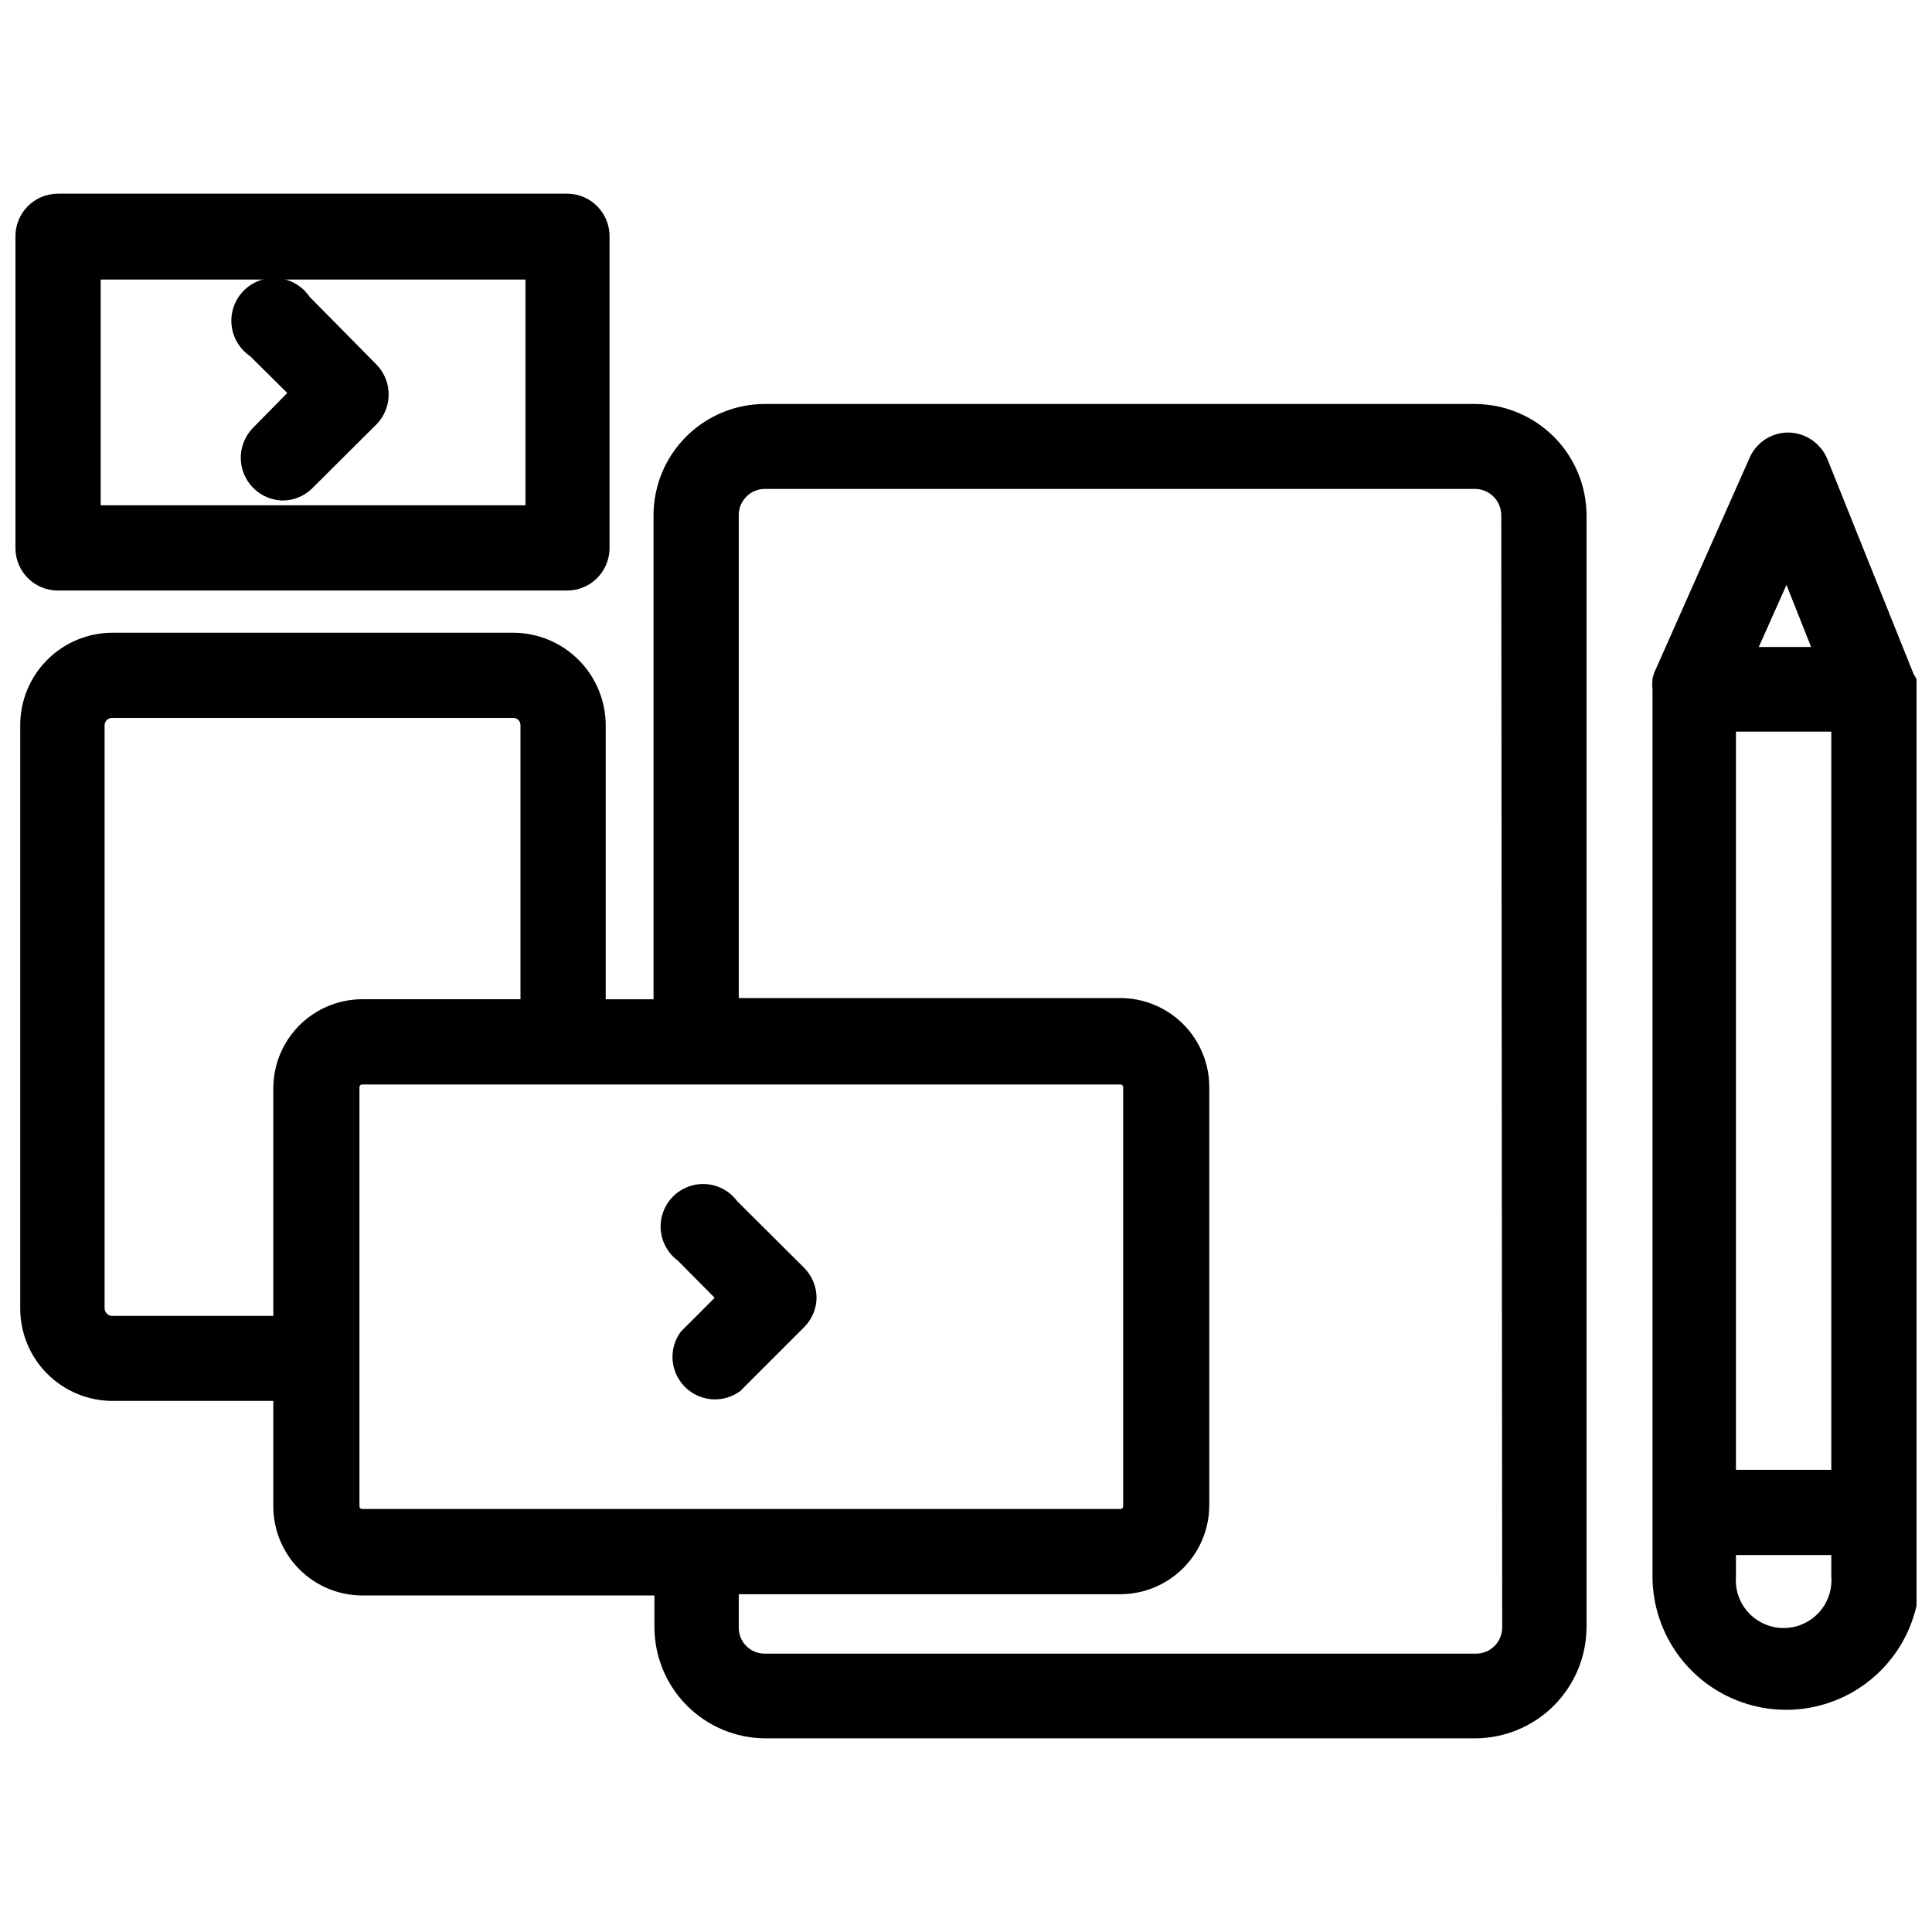
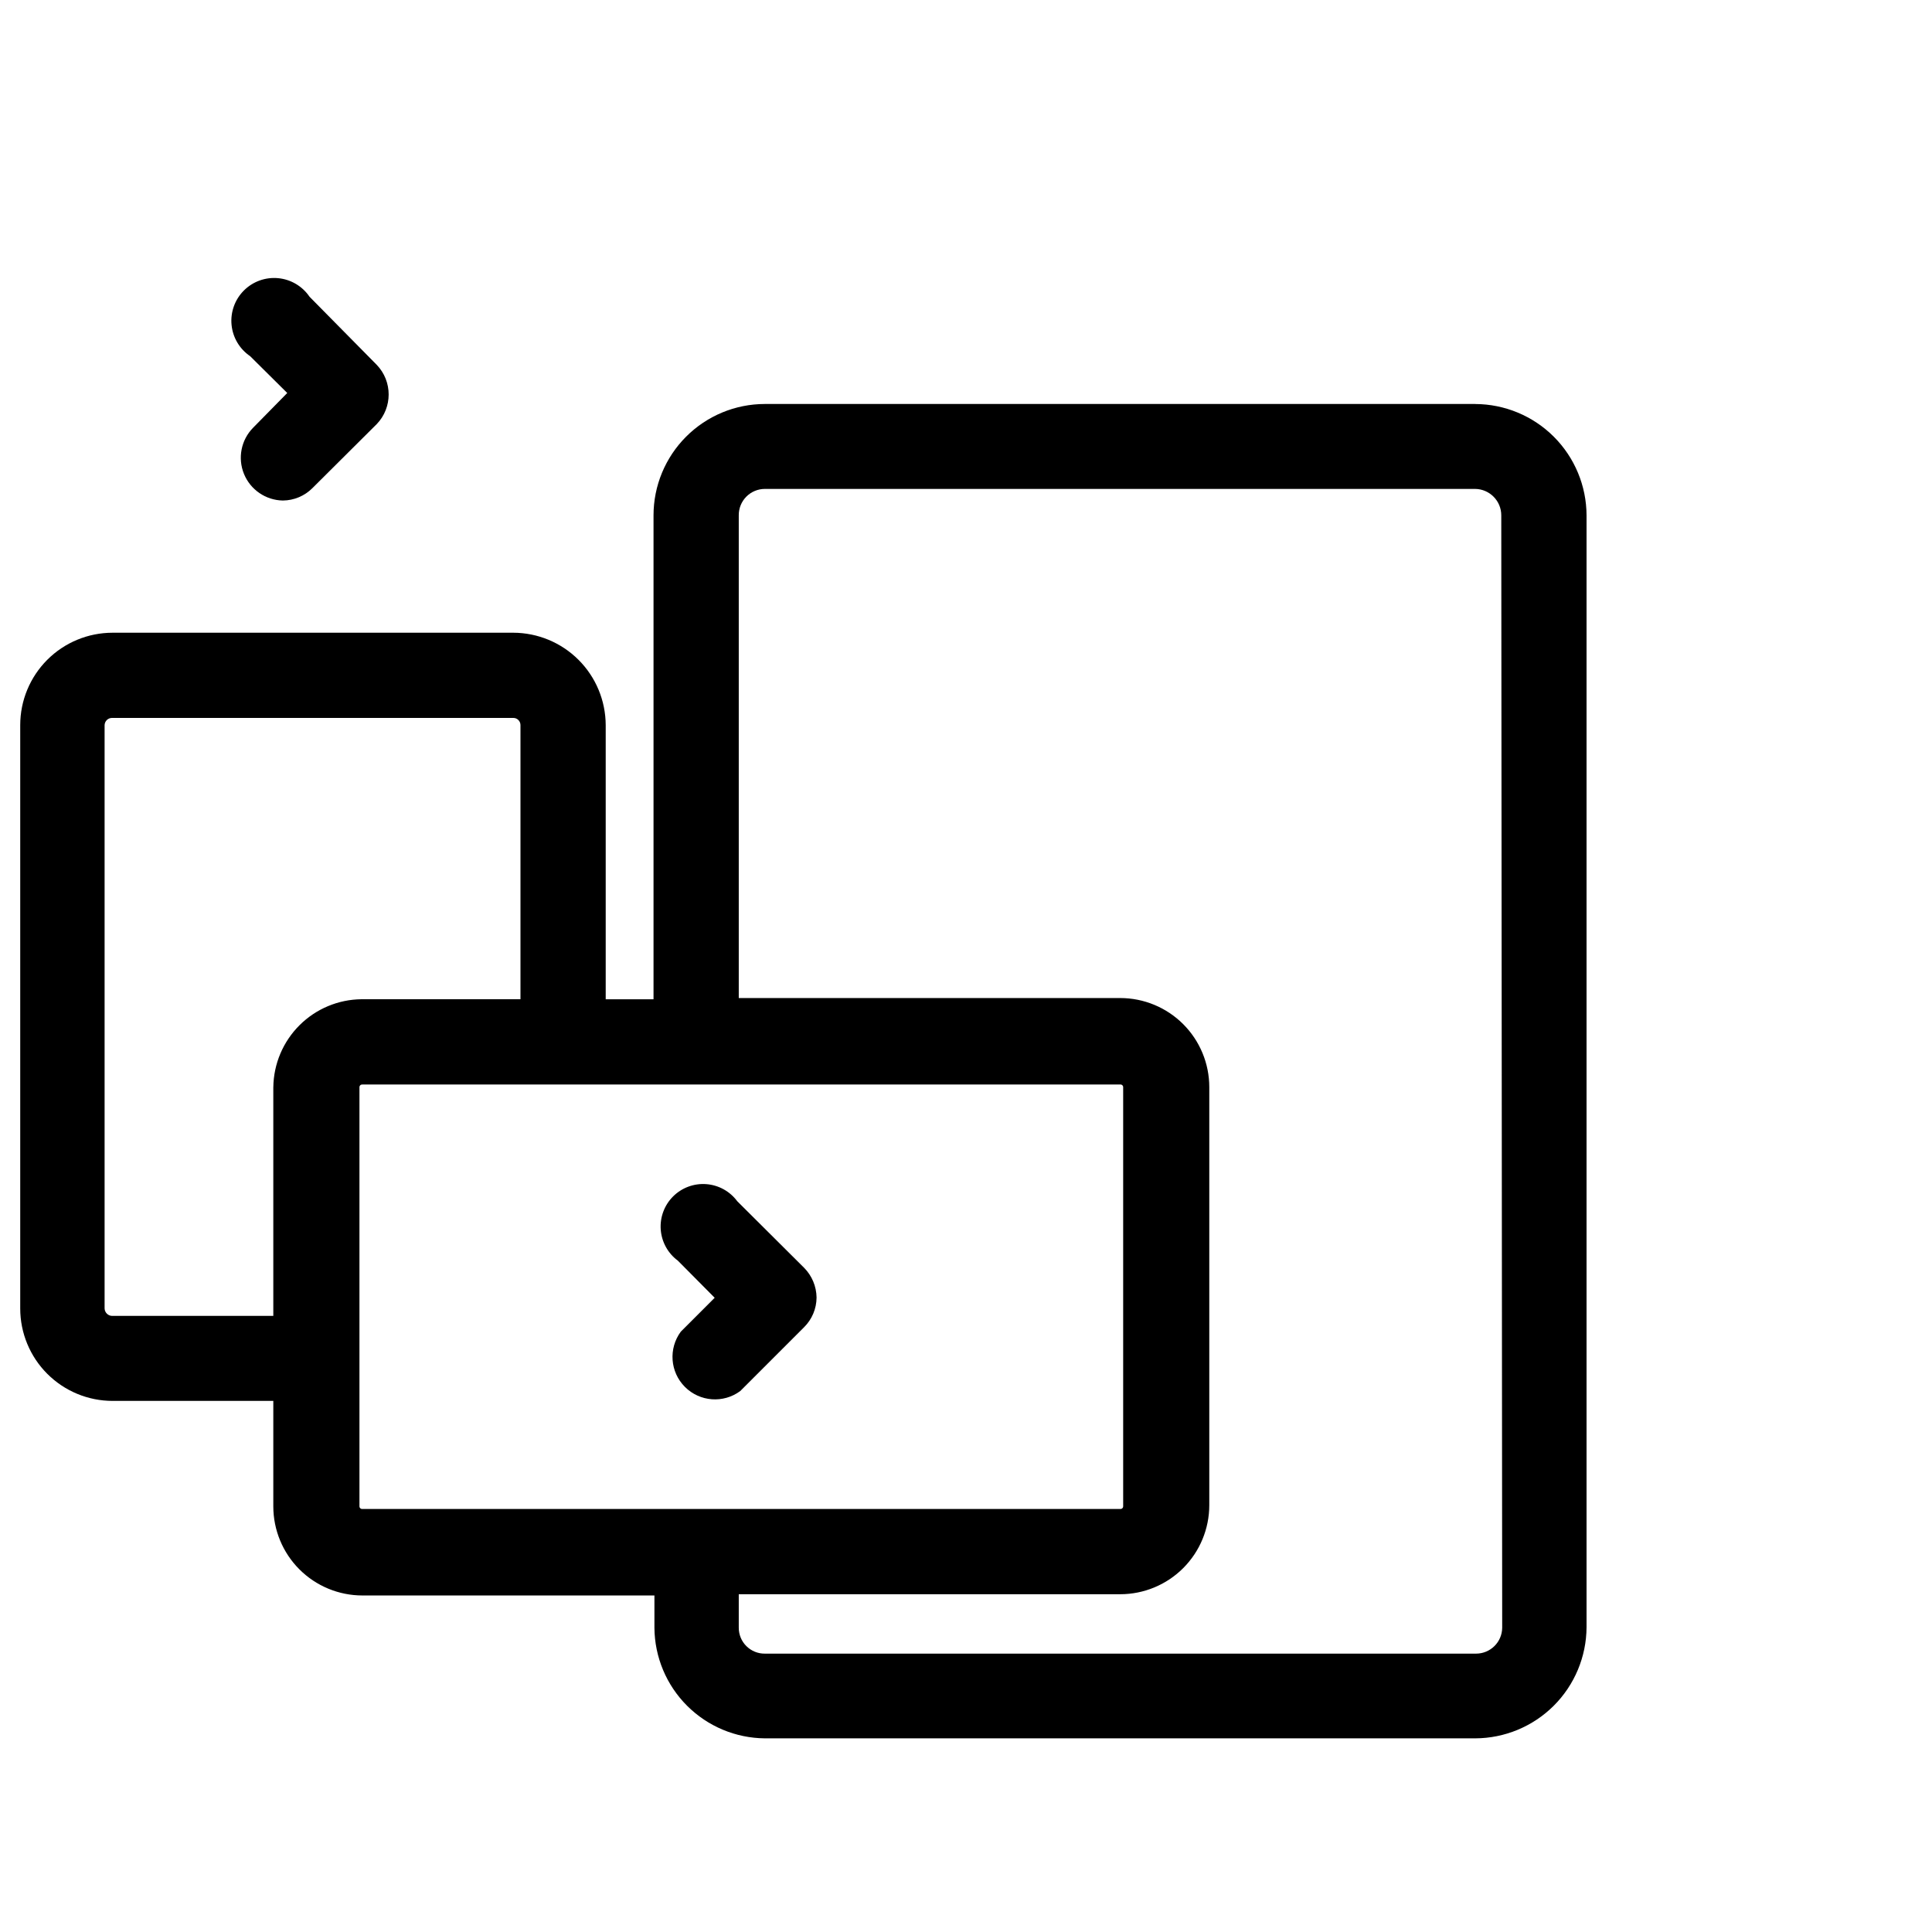
<svg xmlns="http://www.w3.org/2000/svg" width="800px" height="800px" version="1.1" viewBox="144 144 512 512">
  <defs>
    <clipPath id="b">
-       <path d="m148.09 195h157.91v106h-157.91z" />
-     </clipPath>
+       </clipPath>
    <clipPath id="a">
      <path d="m581 258h70.902v340h-70.902z" />
    </clipPath>
  </defs>
  <path d="m534.93 251.06h-188.22c-7.828 0-15.336 3.113-20.871 8.648-5.535 5.535-8.648 13.043-8.648 20.871v128.24h-12.672v-72.66c-0.023-6.488-2.609-12.703-7.195-17.289-4.586-4.586-10.801-7.172-17.289-7.191h-106.19c-6.492 0-12.723 2.578-17.312 7.168-4.59 4.594-7.172 10.82-7.172 17.312v154.61c0 6.496 2.582 12.723 7.172 17.312 4.59 4.59 10.82 7.172 17.312 7.172h42.586v27.945c0 6.262 2.488 12.27 6.918 16.699 4.43 4.43 10.438 6.918 16.699 6.918h77.383v8.582-0.004c0.062 7.746 3.164 15.16 8.645 20.641 5.477 5.477 12.891 8.582 20.637 8.645h188.22c7.809-0.02 15.293-3.129 20.824-8.641 5.527-5.516 8.652-12.992 8.695-20.801v-294.65c-0.02-7.82-3.137-15.316-8.668-20.848s-13.031-8.648-20.852-8.672zm-318.5 181.05v60.613l-42.586 0.004c-0.543 0.023-1.074-0.172-1.473-0.543-0.398-0.367-0.633-0.883-0.652-1.426v-154.61c0.043-1.055 0.91-1.891 1.969-1.891h106.35c0.504 0 0.984 0.199 1.336 0.555 0.355 0.355 0.555 0.836 0.555 1.336v72.66h-42.113c-6.172 0.059-12.07 2.531-16.438 6.887-4.371 4.356-6.863 10.246-6.945 16.414zm23.617 111.78v0.004c-0.203 0.023-0.402-0.043-0.555-0.176-0.148-0.137-0.234-0.328-0.234-0.531v-111.07c0-0.203 0.086-0.395 0.234-0.531 0.152-0.137 0.352-0.199 0.555-0.18h200.82c0.199-0.02 0.402 0.043 0.551 0.18 0.152 0.137 0.238 0.328 0.234 0.531v111.07c0.004 0.203-0.082 0.395-0.234 0.531-0.148 0.133-0.352 0.199-0.551 0.176zm302.05 31.488v0.004c-0.043 3.797-3.133 6.848-6.93 6.848h-188.46c-1.828 0.023-3.59-0.691-4.891-1.977-1.305-1.285-2.035-3.039-2.035-4.871v-8.895h101.08c6.262 0 12.27-2.488 16.699-6.918 4.426-4.43 6.914-10.434 6.914-16.699v-110.76c0-6.266-2.488-12.27-6.914-16.699-4.43-4.43-10.438-6.918-16.699-6.918h-101.08v-127.92c-0.02-1.848 0.699-3.633 2-4.949 1.301-1.316 3.078-2.055 4.926-2.055h188.22c3.836 0.043 6.926 3.168 6.926 7.004z" />
  <g clip-path="url(#b)">
-     <path d="m159.35 300.5h135.16c6.125-0.129 11.023-5.133 11.023-11.258v-82.496c0.086-6.188-4.836-11.285-11.023-11.418h-135.16c-3.016 0-5.902 1.207-8.016 3.356-2.117 2.144-3.285 5.047-3.242 8.062v82.496c0 6.219 5.039 11.258 11.258 11.258zm11.336-82.422h112.57v59.828h-112.57z" />
-   </g>
+     </g>
  <path d="m226.03 222.64c-1.898-2.797-4.945-4.602-8.309-4.922-3.367-0.32-6.699 0.879-9.09 3.269s-3.59 5.723-3.269 9.09c0.32 3.363 2.125 6.41 4.922 8.309l9.84 9.762-9.051 9.211c-3.18 3.227-4.129 8.039-2.418 12.234 1.711 4.195 5.758 6.969 10.289 7.051 2.957-0.02 5.789-1.207 7.871-3.309l17.004-16.926v0.004c4.238-4.394 4.238-11.352 0-15.746z" />
-   <path d="m339.38 462.34c-1.945-2.633-4.945-4.289-8.215-4.531-3.266-0.246-6.477 0.949-8.797 3.266-2.316 2.316-3.508 5.527-3.266 8.797 0.246 3.266 1.898 6.266 4.535 8.215l9.762 9.84-8.973 8.973h-0.004c-3.312 4.481-2.848 10.711 1.094 14.652 3.941 3.941 10.172 4.406 14.652 1.094l16.926-16.926c2.098-2.082 3.289-4.914 3.305-7.871-0.043-2.953-1.227-5.777-3.305-7.875z" />
+   <path d="m339.38 462.34c-1.945-2.633-4.945-4.289-8.215-4.531-3.266-0.246-6.477 0.949-8.797 3.266-2.316 2.316-3.508 5.527-3.266 8.797 0.246 3.266 1.898 6.266 4.535 8.215l9.762 9.84-8.973 8.973h-0.004c-3.312 4.481-2.848 10.711 1.094 14.652 3.941 3.941 10.172 4.406 14.652 1.094l16.926-16.926c2.098-2.082 3.289-4.914 3.305-7.871-0.043-2.953-1.227-5.777-3.305-7.875" />
  <g clip-path="url(#a)">
-     <path d="m651.12 322.62-22.828-56.914c-1.723-4.203-5.773-6.988-10.312-7.086-4.469-0.031-8.523 2.602-10.312 6.691l-25.191 56.758c-0.219 0.562-0.402 1.145-0.551 1.73 0.035 0.156 0.035 0.316 0 0.473-0.082 0.758-0.082 1.523 0 2.281v235.14c0 12.652 6.75 24.348 17.711 30.676 10.961 6.328 24.465 6.328 35.426 0 10.957-6.328 17.711-18.023 17.711-30.676v-235.06c-0.289-1.434-0.852-2.797-1.652-4.016zm-33.691-23.617 6.535 16.453h-13.859zm11.887 262.77c0.277 3.523-0.93 7.004-3.328 9.598-2.398 2.598-5.773 4.074-9.309 4.074-3.535 0-6.91-1.477-9.309-4.074-2.398-2.594-3.606-6.074-3.324-9.598v-5.668h25.27zm0-28.262h-25.27v-195.62h25.27z" />
-   </g>
+     </g>
</svg>